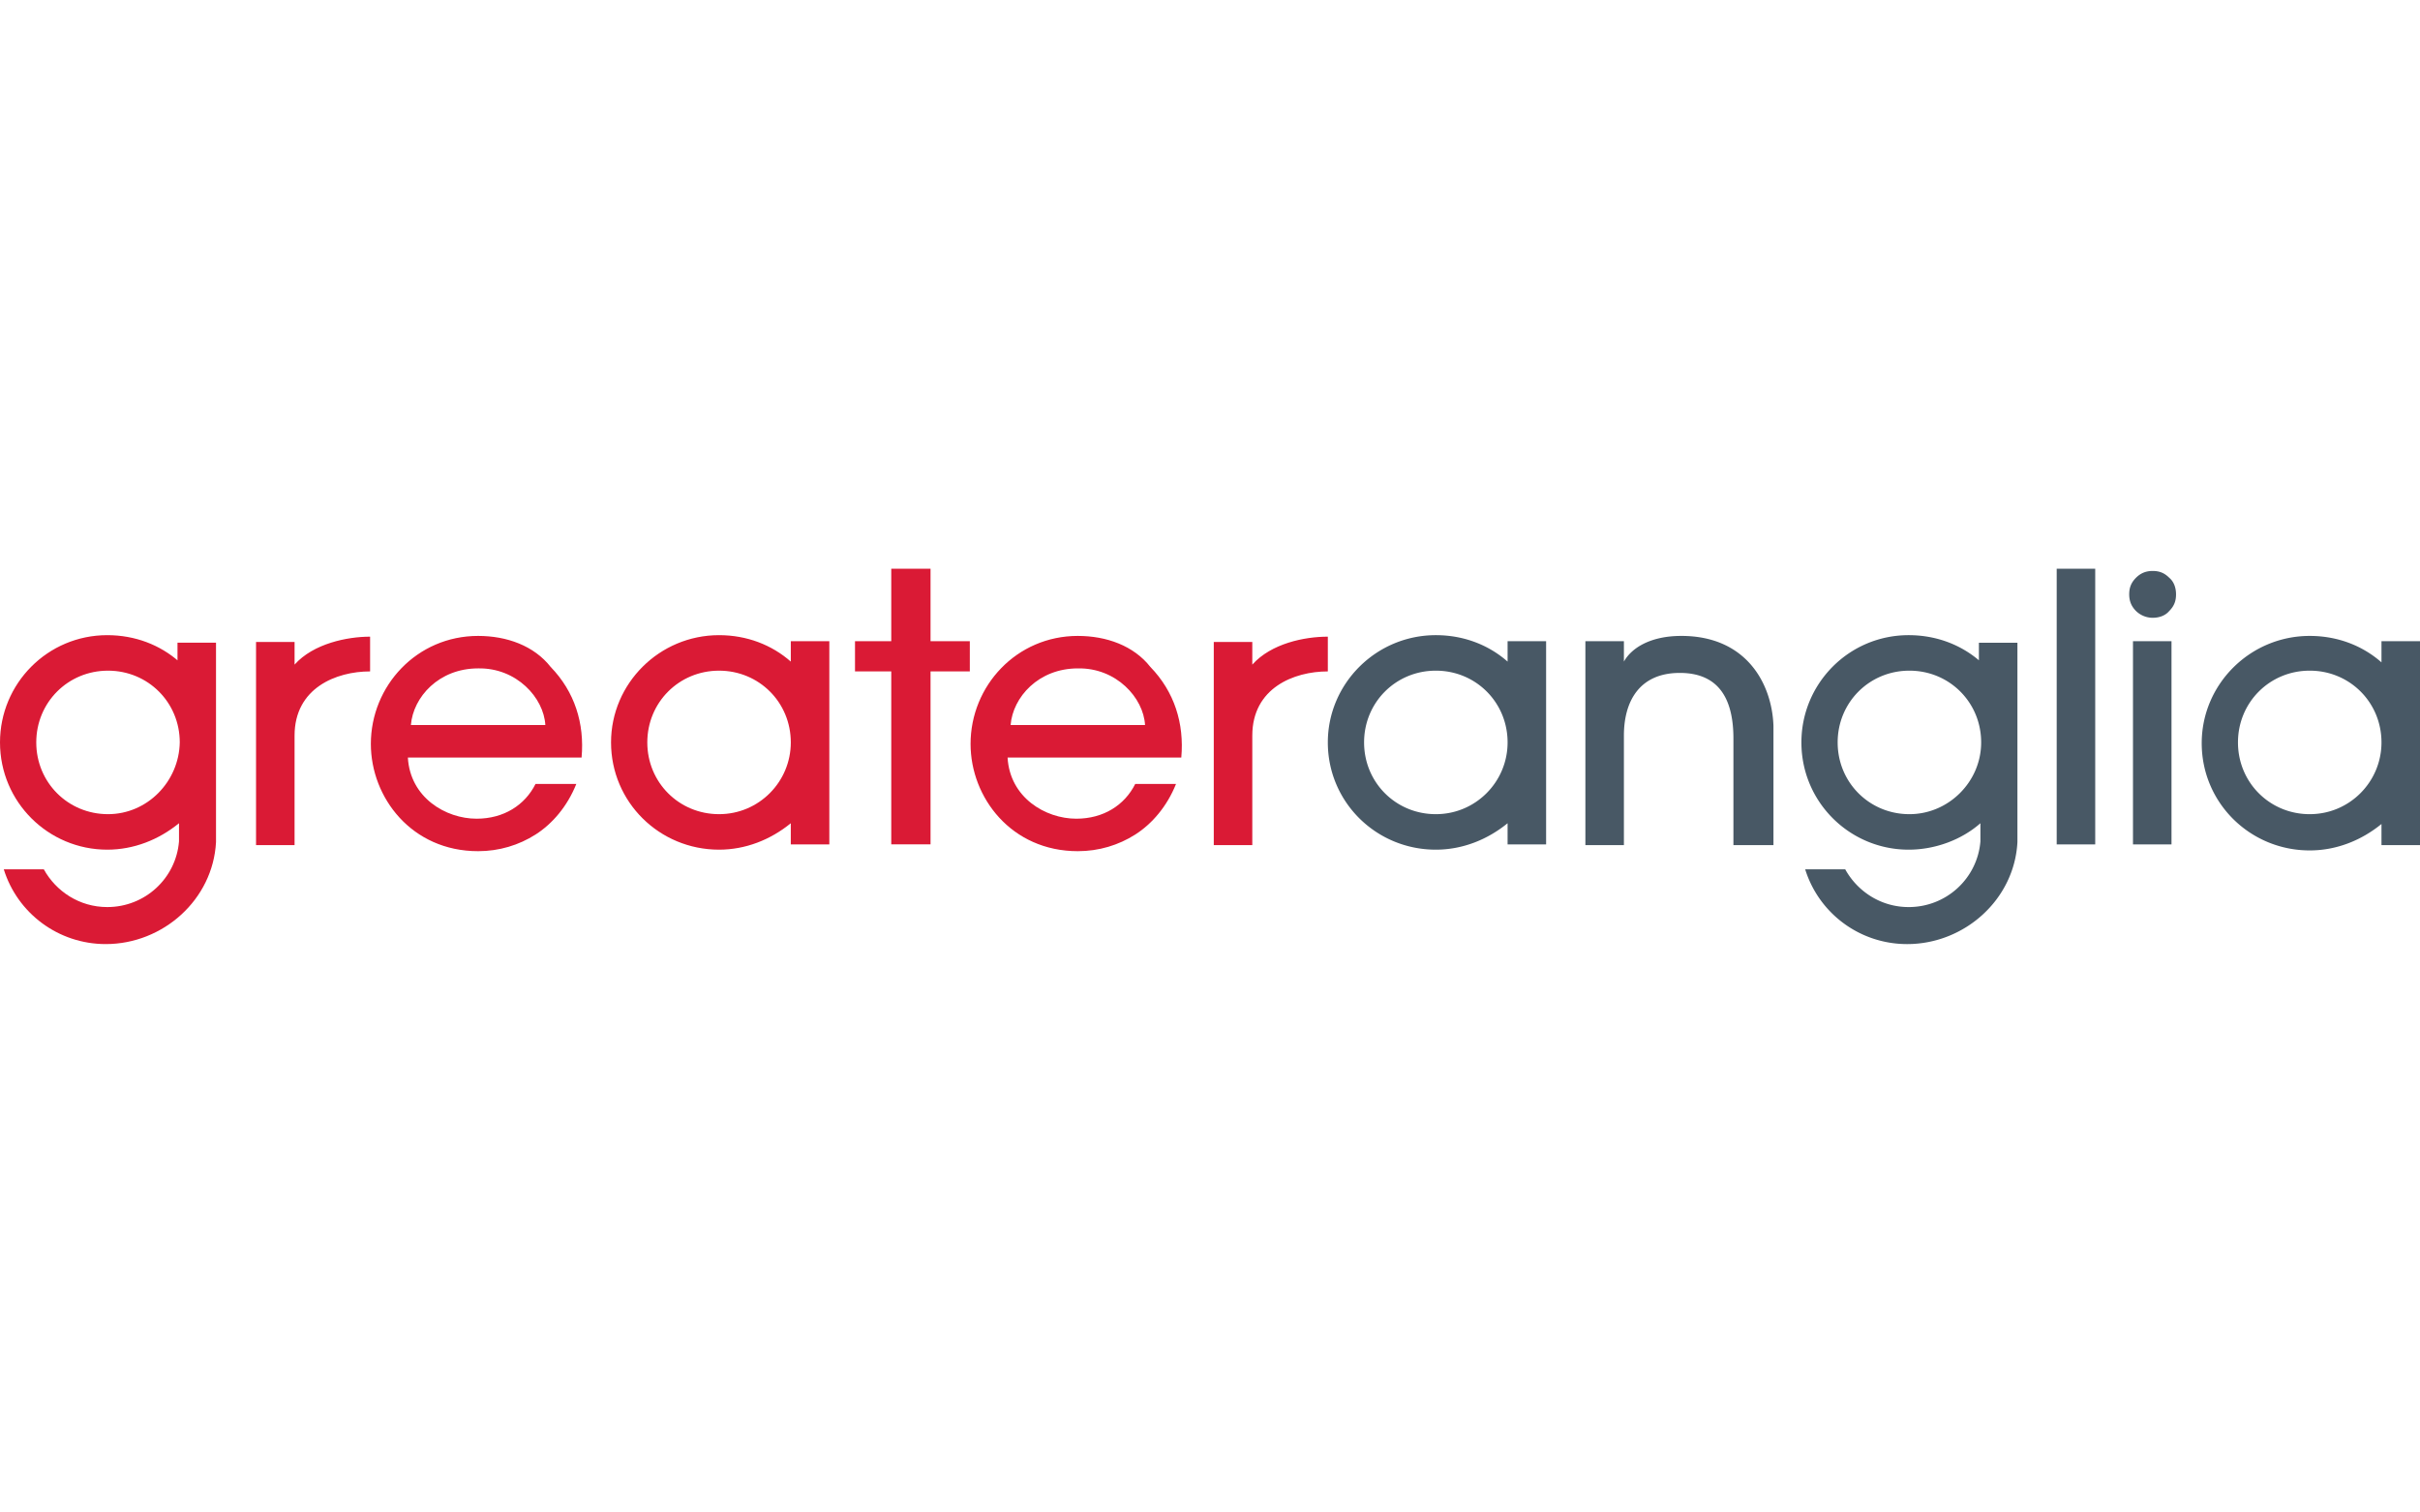
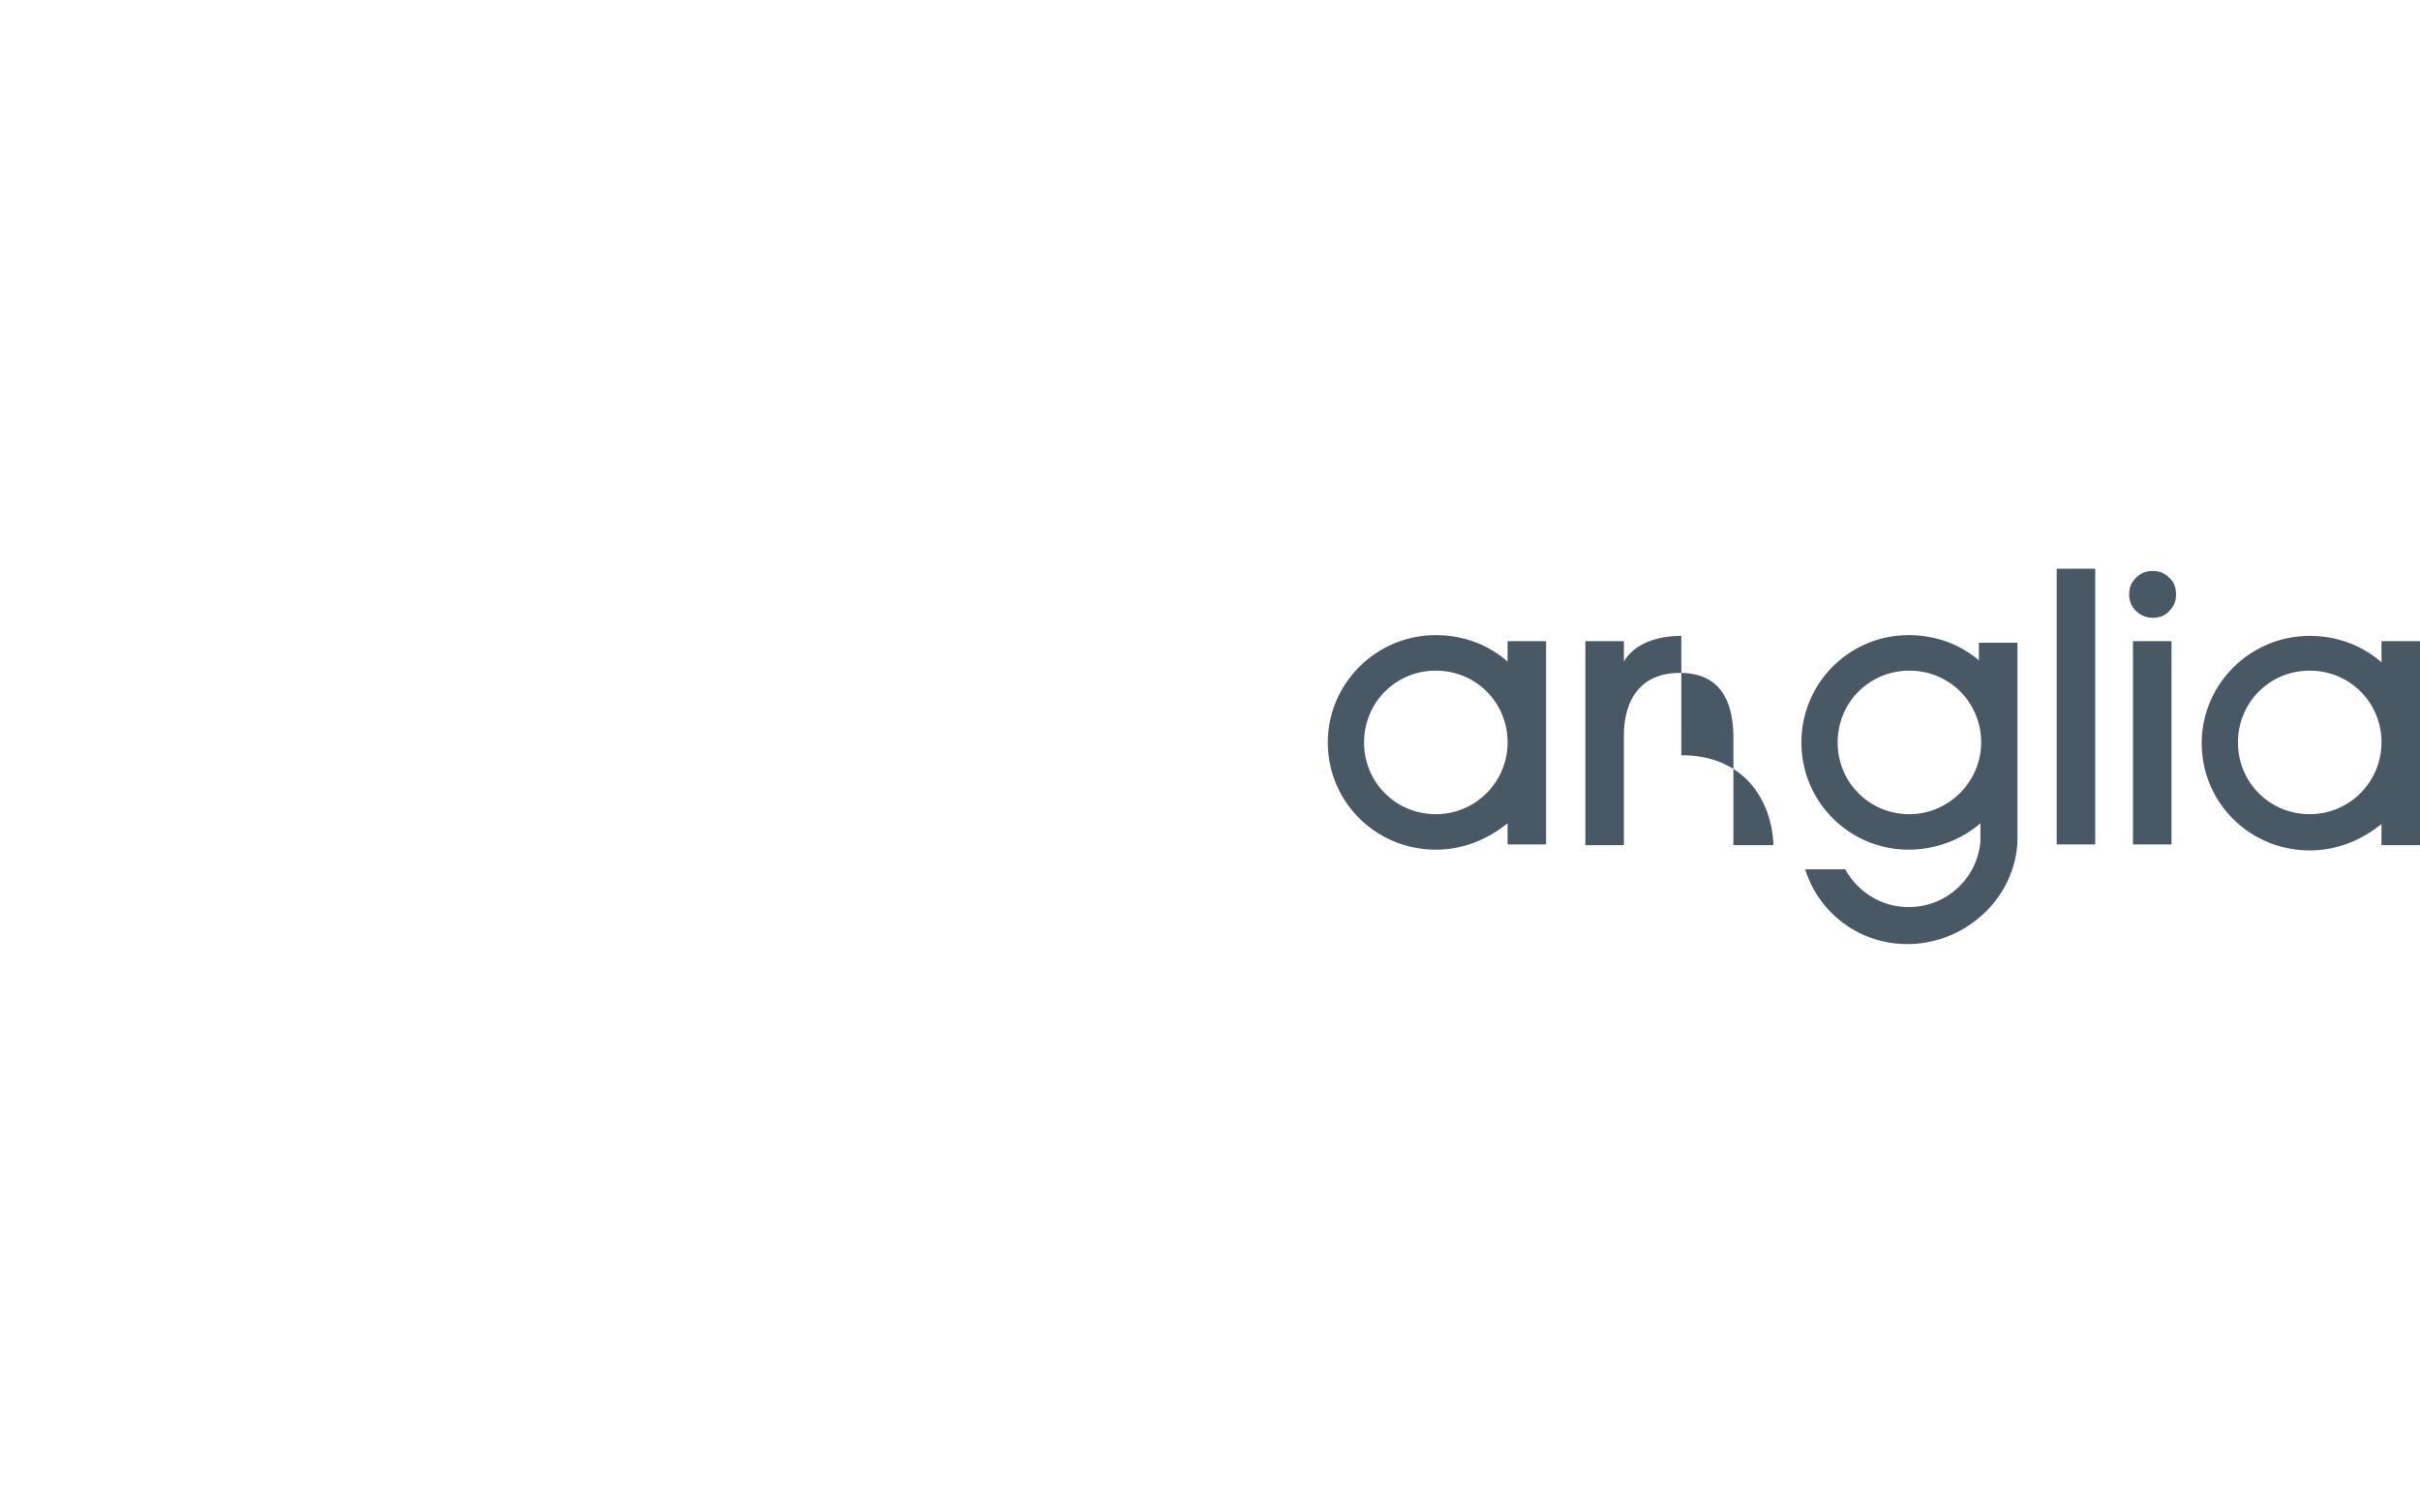
<svg xmlns="http://www.w3.org/2000/svg" id="logo-LE" viewBox="0.0 0.0 400.0 250.0" width="400.0" height="250.0">
  <g fill-rule="nonzero" fill="none">
-     <path d="M0 0h400v250H0z" fill="#FFF" />
-     <path d="M206.991 109.855v-3.745h-6.367v33.583h6.367V121.59c0-7.866 6.867-10.612 12.485-10.612v-5.743c-3.87 0-9.364 1.124-12.485 4.62M130.712 109.356c-3.121-2.747-7.241-4.37-11.86-4.37-9.863 0-17.853 7.99-17.853 17.728 0 9.863 7.99 17.728 17.852 17.728 4.37 0 8.49-1.623 11.86-4.37v3.496h6.368v-33.583h-6.367v3.37Zm-11.86 25.218c-6.617 0-11.86-5.243-11.86-11.86 0-6.617 5.243-11.86 11.86-11.86 6.616 0 11.86 5.243 11.86 11.86 0 6.492-5.244 11.86-11.86 11.86M29.588 109.356c-3.121-2.747-7.24-4.37-11.86-4.37-9.863 0-17.728 7.99-17.728 17.728 0 9.863 7.99 17.728 17.728 17.728 4.37 0 8.49-1.623 11.86-4.37v2.997c-.5 6.117-5.618 10.861-11.86 10.861-4.62 0-8.49-2.622-10.487-6.242H.624c2.247 7.24 8.989 12.36 16.854 12.36 9.488 0 17.728-7.366 18.227-16.854v-32.96h-6.367v3.496h.25v-.374Zm-11.735 25.218c-6.617 0-11.86-5.243-11.86-11.86 0-6.617 5.243-11.86 11.86-11.86 6.616 0 11.86 5.243 11.86 11.86-.125 6.492-5.368 11.86-11.86 11.86M79.026 105.111c-10.112 0-17.728 8.24-17.728 17.853 0 8.864 6.742 17.728 17.728 17.728 3.496 0 6.742-1 9.488-2.747 2.747-1.748 5.244-4.62 6.742-8.364h-6.742c-1.747 3.495-5.243 5.742-9.737 5.742-5.12 0-10.987-3.495-11.361-10.112H96.13c.5-5.618-1.124-10.861-5.119-14.981-2.746-3.496-7.24-5.119-11.985-5.119m-11.11 14.732c.374-4.62 4.618-9.364 11.11-9.364 6.367-.124 10.862 4.87 11.111 9.364H67.915ZM153.808 94h-6.492v11.985h-5.993v4.994h5.993v28.589h6.492v-28.589h6.492v-4.994h-6.492zM178.152 105.111c-10.112 0-17.728 8.24-17.728 17.853 0 8.864 6.742 17.728 17.728 17.728 3.496 0 6.742-1 9.488-2.747 2.747-1.748 5.244-4.62 6.742-8.364h-6.742c-1.747 3.495-5.243 5.742-9.737 5.742-5.119 0-10.987-3.495-11.361-10.112h28.714c.5-5.618-1.124-10.861-5.119-14.981-2.746-3.496-7.24-5.119-11.985-5.119m-11.11 14.732c.374-4.62 4.618-9.364 11.11-9.364 6.367-.124 10.862 4.87 11.111 9.364h-22.222ZM48.69 109.855v-3.745h-6.368v33.583h6.367V121.59c0-7.866 6.867-10.612 12.485-10.612v-5.743c-3.746 0-9.364 1.124-12.485 4.62" fill="#DA1A35" />
-     <path d="M249.189 109.356c-3.122-2.747-7.241-4.37-11.86-4.37-9.863 0-17.853 7.99-17.853 17.728 0 9.863 7.99 17.728 17.852 17.728 4.37 0 8.49-1.623 11.86-4.37v3.496h6.368v-33.583h-6.367v3.37Zm-11.86 25.218c-6.617 0-11.86-5.243-11.86-11.86 0-6.617 5.243-11.86 11.86-11.86 6.616 0 11.86 5.243 11.86 11.86 0 6.492-5.244 11.86-11.86 11.86M393.633 105.985v3.496c-3.121-2.747-7.241-4.37-11.86-4.37-9.863 0-17.853 7.99-17.853 17.728 0 9.863 7.99 17.728 17.853 17.728 4.37 0 8.49-1.623 11.86-4.37v3.496H400v-33.708h-6.367Zm-11.86 28.59c-6.617 0-11.86-5.244-11.86-11.86 0-6.618 5.243-11.861 11.86-11.861 6.617 0 11.86 5.243 11.86 11.86 0 6.492-5.243 11.86-11.86 11.86M327.34 109.356c-3.12-2.747-7.24-4.37-11.86-4.37-9.862 0-17.727 7.99-17.727 17.728 0 9.863 7.99 17.728 17.728 17.728 4.37 0 8.739-1.623 11.86-4.37v2.997c-.5 6.117-5.618 10.861-11.86 10.861-4.62 0-8.49-2.622-10.487-6.242h-6.617c2.247 7.24 8.989 12.36 16.854 12.36 9.488 0 17.728-7.366 18.227-16.854v-32.96h-6.367v3.496h.25v-.374Zm-11.735 25.218c-6.616 0-11.86-5.243-11.86-11.86 0-6.617 5.244-11.86 11.86-11.86 6.617 0 11.86 5.243 11.86 11.86 0 6.492-5.368 11.86-11.86 11.86M339.95 94h6.367v45.568h-6.367zM355.805 102.115c1.124 0 2.123-.375 2.747-1.124.874-.874 1.123-1.748 1.123-2.746 0-1.124-.374-2.123-1.123-2.747-.874-.874-1.748-1.123-2.747-1.123-1.123 0-1.997.374-2.746 1.123-.874.874-1.124 1.748-1.124 2.747 0 1.123.375 1.997 1.124 2.746a3.96 3.96 0 0 0 2.746 1.124M352.559 105.985h6.367v33.583h-6.367zM277.903 105.111c-5.119 0-8.24 1.998-9.489 4.245v-3.371h-6.367v33.708h6.367V121.59c0-5.743 2.622-10.363 9.239-10.363 6.866 0 8.864 4.87 8.864 10.862v17.603h6.617v-19.725c-.25-6.992-4.495-14.857-15.231-14.857" fill="#485865" />
+     <path d="M249.189 109.356c-3.122-2.747-7.241-4.37-11.86-4.37-9.863 0-17.853 7.99-17.853 17.728 0 9.863 7.99 17.728 17.852 17.728 4.37 0 8.49-1.623 11.86-4.37v3.496h6.368v-33.583h-6.367v3.37Zm-11.86 25.218c-6.617 0-11.86-5.243-11.86-11.86 0-6.617 5.243-11.86 11.86-11.86 6.616 0 11.86 5.243 11.86 11.86 0 6.492-5.244 11.86-11.86 11.86M393.633 105.985v3.496c-3.121-2.747-7.241-4.37-11.86-4.37-9.863 0-17.853 7.99-17.853 17.728 0 9.863 7.99 17.728 17.853 17.728 4.37 0 8.49-1.623 11.86-4.37v3.496H400v-33.708h-6.367Zm-11.86 28.59c-6.617 0-11.86-5.244-11.86-11.86 0-6.618 5.243-11.861 11.86-11.861 6.617 0 11.86 5.243 11.86 11.86 0 6.492-5.243 11.86-11.86 11.86M327.34 109.356c-3.12-2.747-7.24-4.37-11.86-4.37-9.862 0-17.727 7.99-17.727 17.728 0 9.863 7.99 17.728 17.728 17.728 4.37 0 8.739-1.623 11.86-4.37v2.997c-.5 6.117-5.618 10.861-11.86 10.861-4.62 0-8.49-2.622-10.487-6.242h-6.617c2.247 7.24 8.989 12.36 16.854 12.36 9.488 0 17.728-7.366 18.227-16.854v-32.96h-6.367v3.496h.25v-.374Zm-11.735 25.218c-6.616 0-11.86-5.243-11.86-11.86 0-6.617 5.244-11.86 11.86-11.86 6.617 0 11.86 5.243 11.86 11.86 0 6.492-5.368 11.86-11.86 11.86M339.95 94h6.367v45.568h-6.367zM355.805 102.115c1.124 0 2.123-.375 2.747-1.124.874-.874 1.123-1.748 1.123-2.746 0-1.124-.374-2.123-1.123-2.747-.874-.874-1.748-1.123-2.747-1.123-1.123 0-1.997.374-2.746 1.123-.874.874-1.124 1.748-1.124 2.747 0 1.123.375 1.997 1.124 2.746a3.96 3.96 0 0 0 2.746 1.124M352.559 105.985h6.367v33.583h-6.367zM277.903 105.111c-5.119 0-8.24 1.998-9.489 4.245v-3.371h-6.367v33.708h6.367V121.59c0-5.743 2.622-10.363 9.239-10.363 6.866 0 8.864 4.87 8.864 10.862v17.603h6.617c-.25-6.992-4.495-14.857-15.231-14.857" fill="#485865" />
  </g>
</svg>